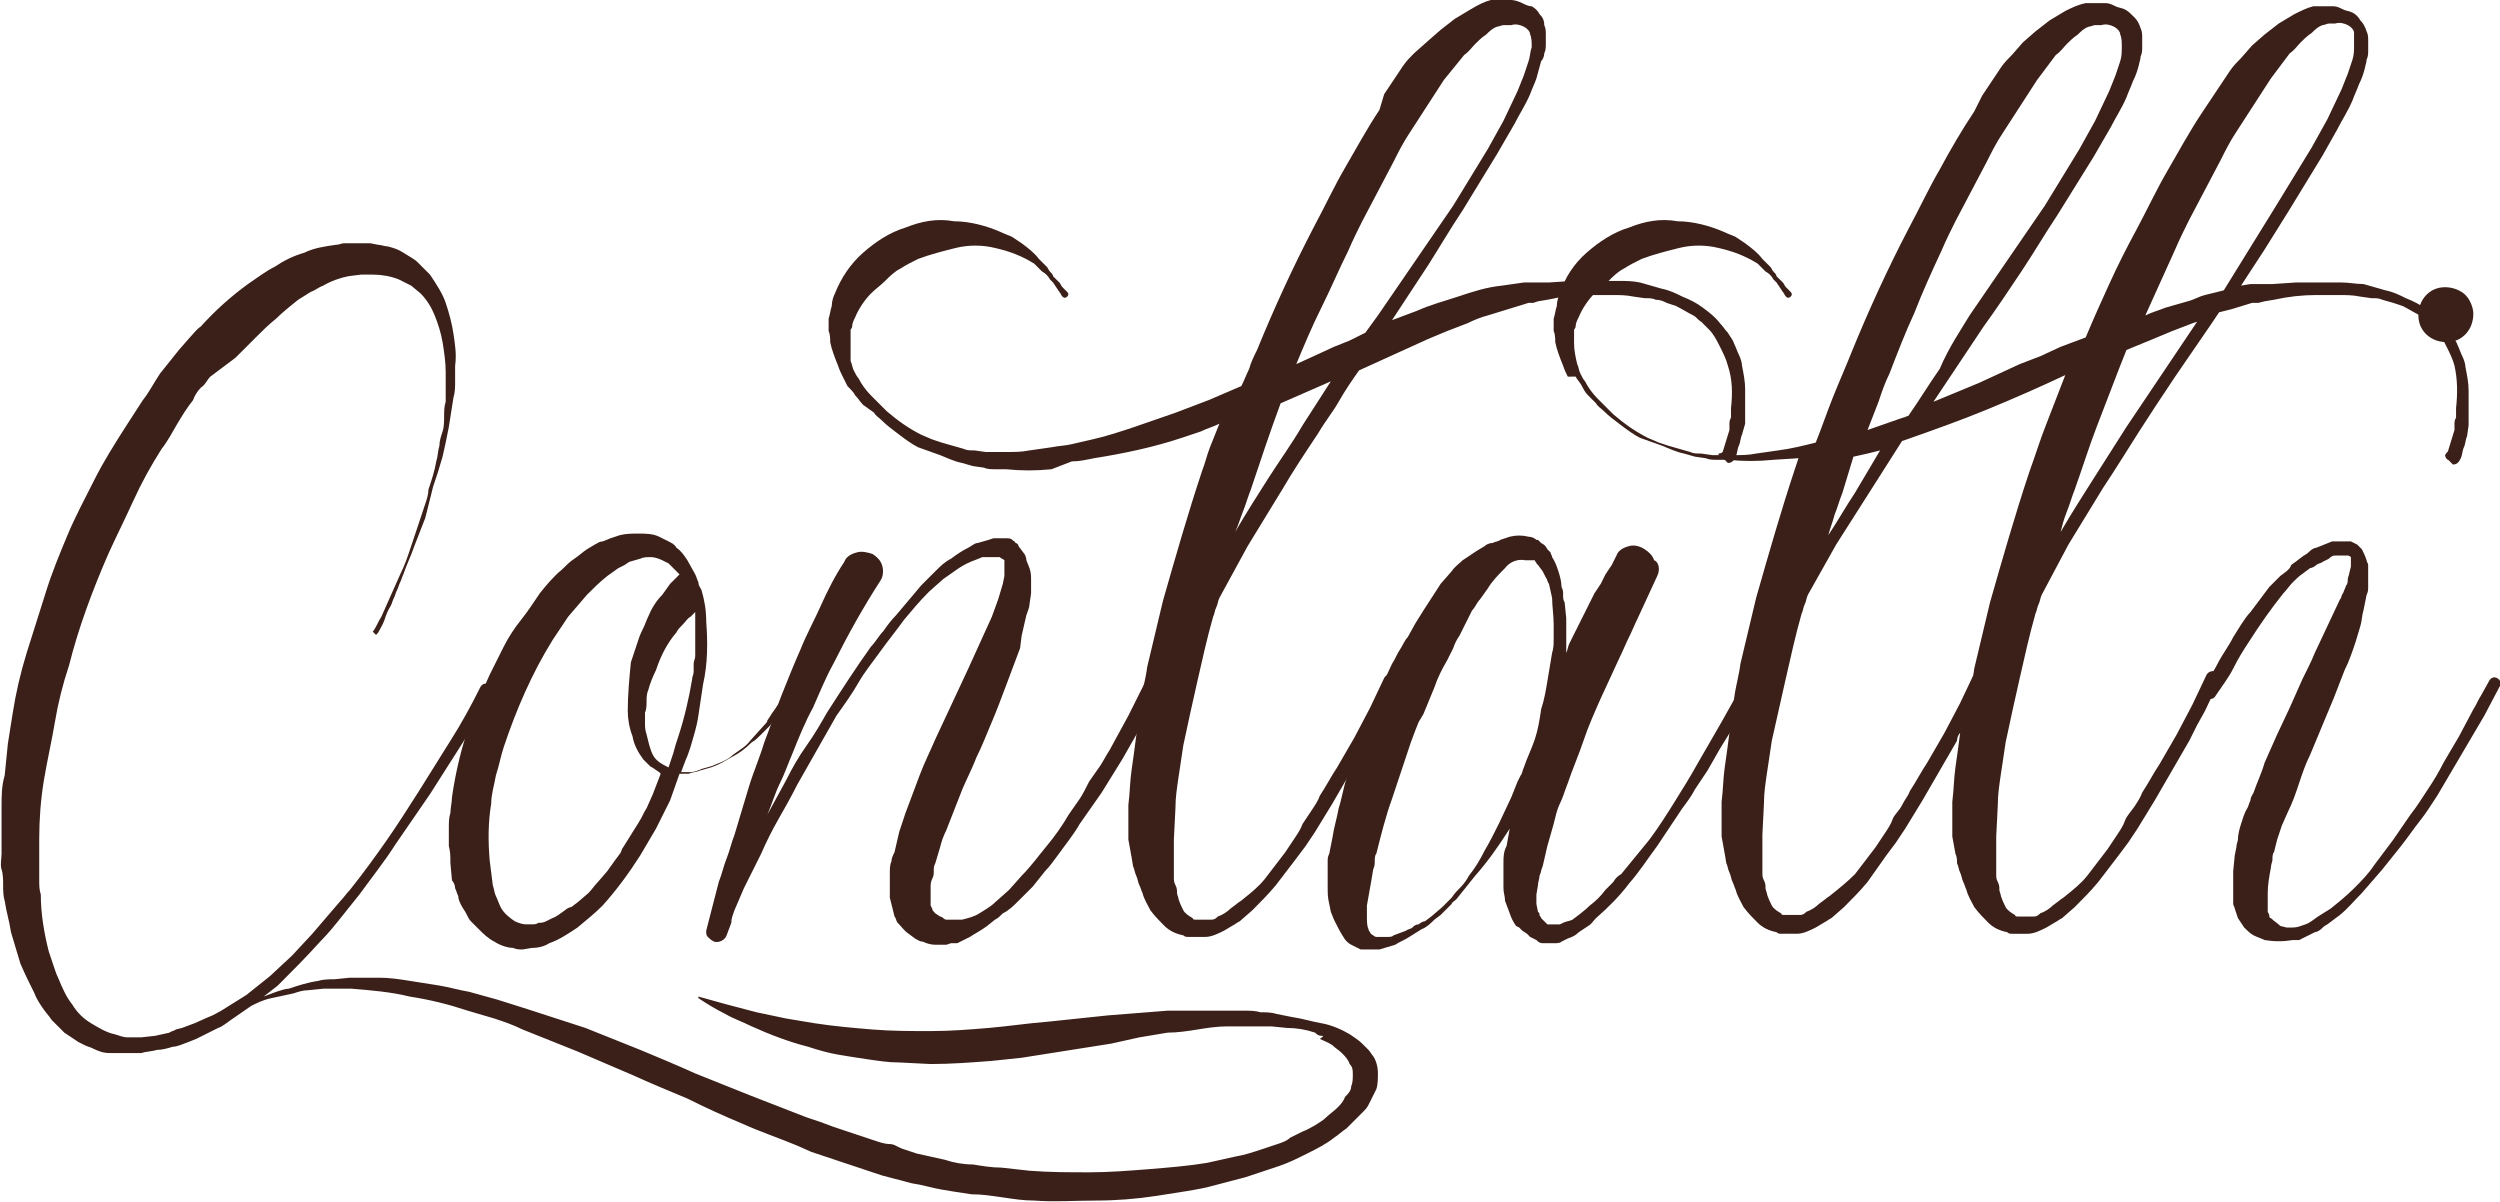
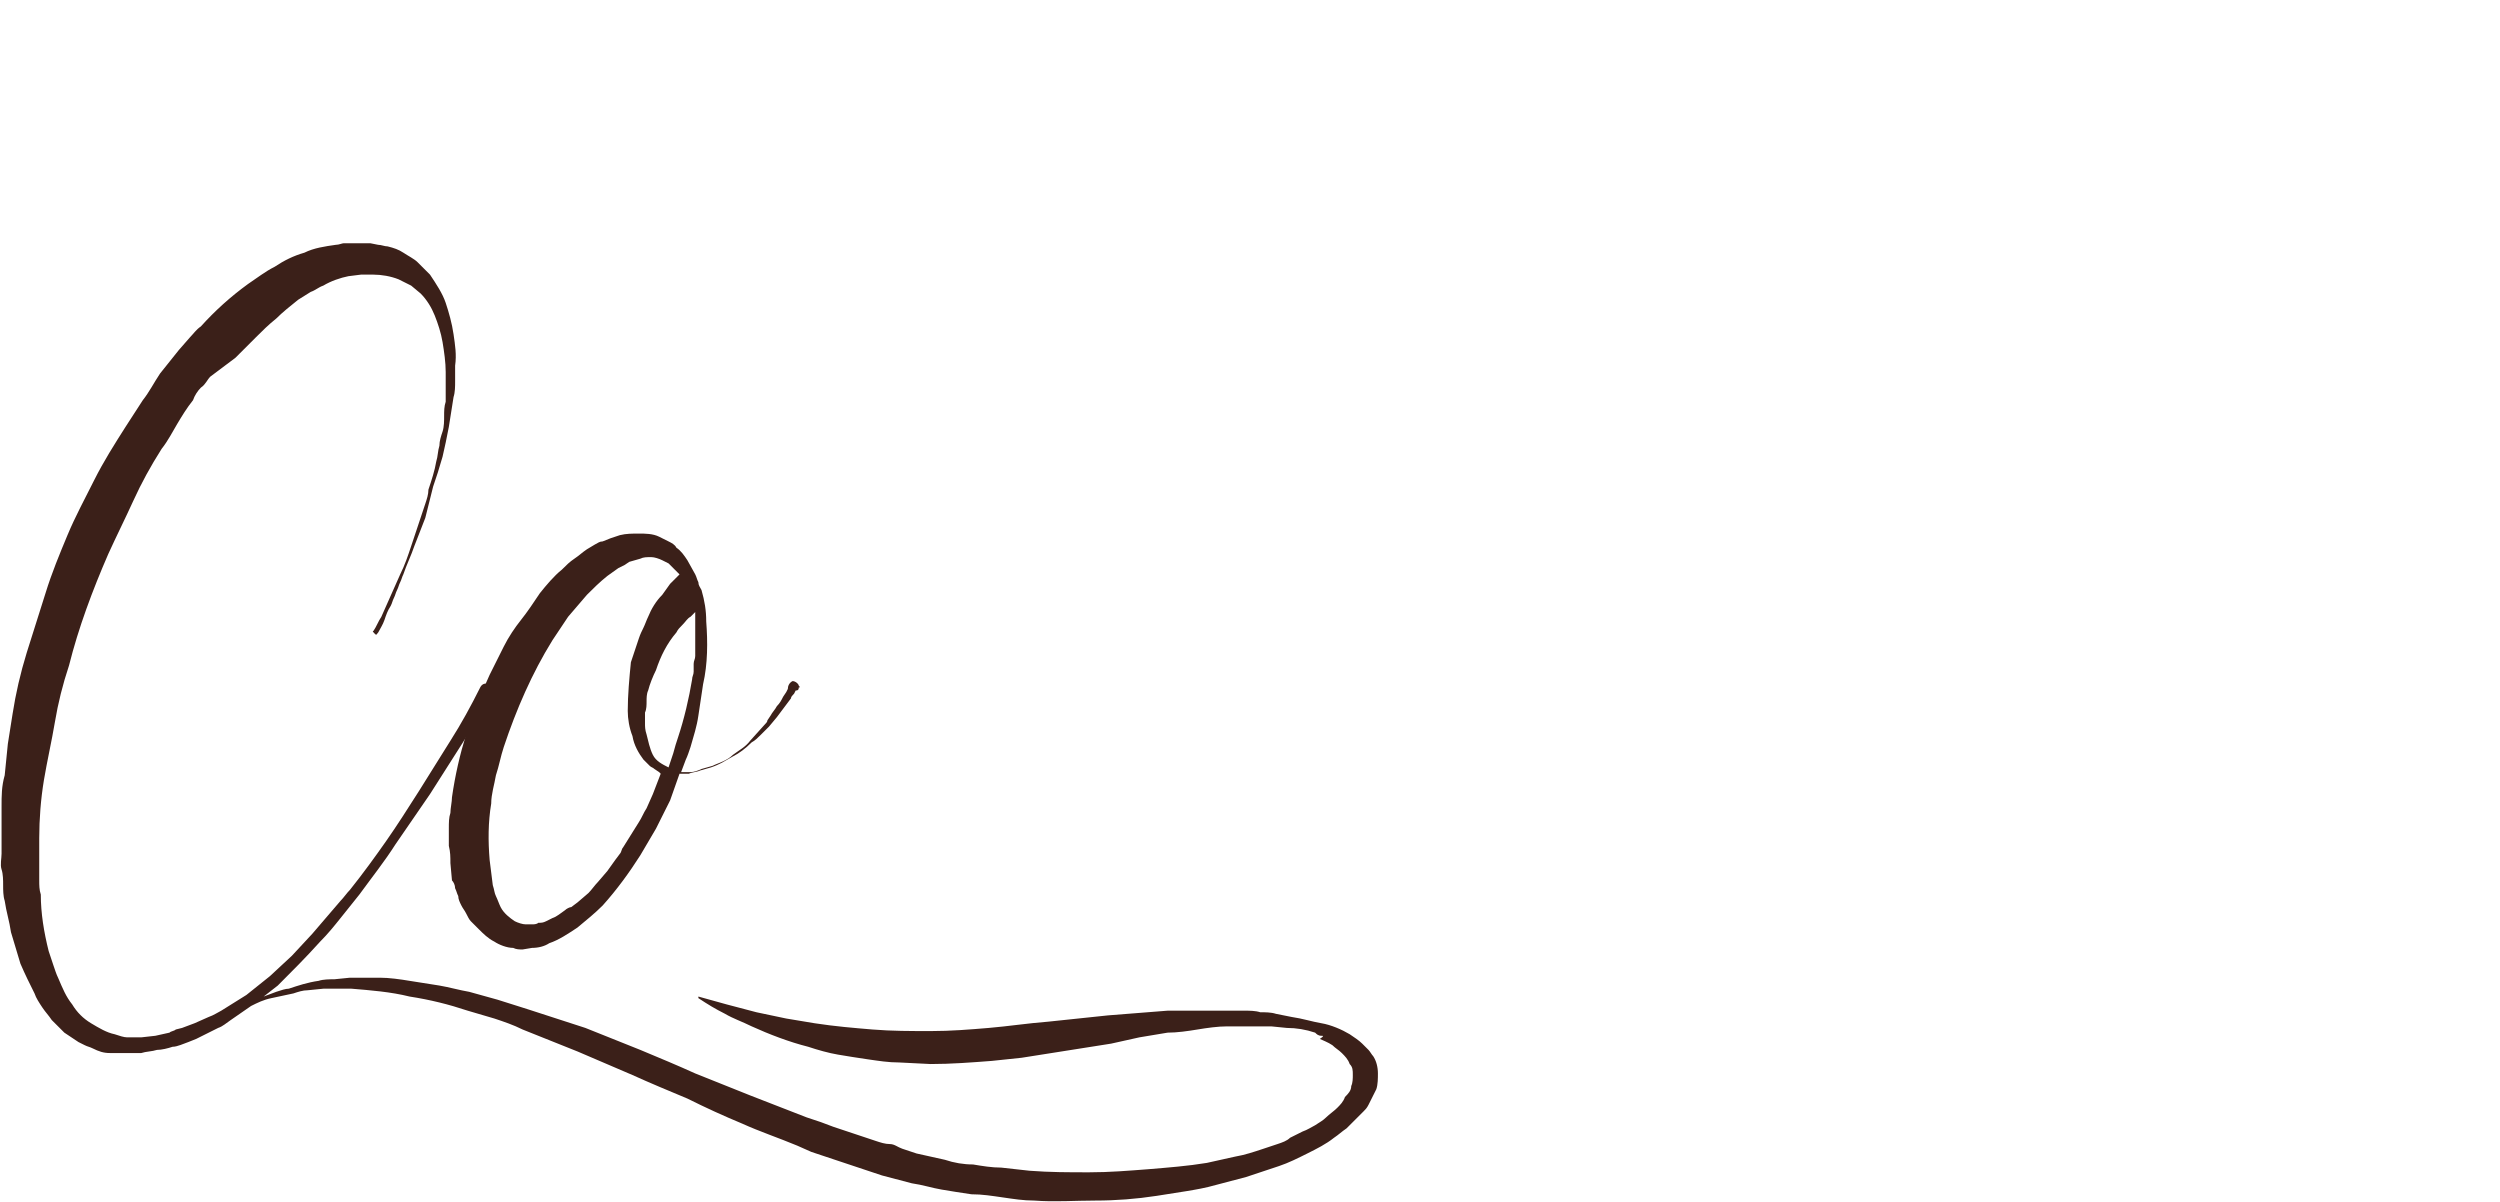
<svg xmlns="http://www.w3.org/2000/svg" version="1.1" id="Livello_1" x="0px" y="0px" viewBox="0 0 159.3 76.6" style="enable-background:new 0 0 159.3 76.6;" xml:space="preserve">
  <style type="text/css">
	.st0{fill:#3B2019;}
</style>
  <title>Risorsa 11</title>
  <g id="Livello_2">
    <g id="Livello_1-2">
      <path class="st0" d="M31.5,44c-0.7,1.1-1.3,2.2-2,3.3c-0.7,1.1-1.4,2.2-2.1,3.3l-2.2,3.2c-0.7,1.1-1.5,2.1-2.3,3.2l-1.2,1.5    c-0.4,0.5-0.8,1-1.3,1.5c-0.9,1-1.8,1.9-2.7,2.8l-0.9,0.7c0.3-0.1,0.5-0.2,0.8-0.3c0.3-0.1,0.6-0.2,0.8-0.2    c0.6-0.2,1.2-0.4,1.9-0.5c0.3-0.1,0.7-0.1,1-0.1l1-0.1c0.6,0,1.3,0,1.9,0c0.6,0,1.3,0.1,1.9,0.2s1.3,0.2,1.9,0.3    c0.6,0.1,1.3,0.3,1.9,0.4l1.8,0.5l1.9,0.6l3.7,1.2l3.5,1.4c1.2,0.5,2.4,1,3.5,1.5l3.5,1.4l3.6,1.4c0.3,0.1,0.6,0.2,0.9,0.3    l0.8,0.3l0.9,0.3c0.3,0.1,0.6,0.2,0.9,0.3l0.9,0.3c0.3,0.1,0.6,0.2,0.9,0.2s0.5,0.2,0.8,0.3l0.9,0.3l0.9,0.2l0.9,0.2    c0.6,0.2,1.2,0.3,1.8,0.3c0.6,0.1,1.2,0.2,1.8,0.2l1.8,0.2c1.3,0.1,2.5,0.1,3.8,0.1s2.5-0.1,3.8-0.2c1.2-0.1,2.5-0.2,3.7-0.4    l1.8-0.4c0.6-0.1,1.2-0.3,1.8-0.5c0.3-0.1,0.6-0.2,0.9-0.3c0.3-0.1,0.6-0.2,0.8-0.4l0.8-0.4c0.3-0.1,0.6-0.3,0.8-0.4    c0.3-0.2,0.5-0.3,0.7-0.5c0.2-0.2,0.5-0.4,0.7-0.6c0.2-0.2,0.4-0.4,0.5-0.7c0.2-0.2,0.4-0.4,0.4-0.7c0.1-0.2,0.1-0.5,0.1-0.7    c0-0.3,0-0.5-0.2-0.7c-0.1-0.3-0.3-0.5-0.5-0.7c-0.2-0.2-0.4-0.3-0.6-0.5c-0.3-0.2-0.6-0.3-0.8-0.4C84.4,66,84.3,66,84.2,66    c-0.2,0-0.3-0.1-0.4-0.2c-0.6-0.2-1.2-0.3-1.8-0.3L81,65.4h-0.9h-0.9c-0.3,0-0.7,0-1,0c-0.6,0-1.3,0.1-1.9,0.2s-1.3,0.2-1.9,0.2    c-0.6,0.1-1.2,0.2-1.8,0.3l-1.8,0.4l-3.8,0.6c-0.6,0.1-1.3,0.2-1.9,0.3l-1.9,0.2c-1.3,0.1-2.6,0.2-3.9,0.2l-2-0.1    c-0.7,0-1.3-0.1-2-0.2c-0.7-0.1-1.3-0.2-1.9-0.3c-0.6-0.1-1.3-0.3-1.9-0.5c-1.2-0.3-2.5-0.8-3.6-1.3c-0.6-0.3-1.2-0.5-1.7-0.8    c-0.6-0.3-1.1-0.6-1.7-1v-0.1l1.8,0.5l1.9,0.5l1.9,0.4l1.8,0.3c1.3,0.2,2.5,0.3,3.7,0.4c1.2,0.1,2.5,0.1,3.7,0.1    c1.3,0,2.5-0.1,3.7-0.2s2.5-0.3,3.8-0.4l3.8-0.4l3.8-0.3c1.3,0,2.6,0,3.9,0h1c0.3,0,0.7,0,1,0.1c0.3,0,0.7,0,1,0.1l1,0.2    c0.7,0.1,1.3,0.3,1.9,0.4c0.6,0.1,1.3,0.4,1.8,0.7c0.3,0.2,0.6,0.4,0.8,0.6l0.4,0.4c0.1,0.1,0.2,0.3,0.3,0.4    c0.2,0.3,0.3,0.7,0.3,1.1c0,0.3,0,0.7-0.1,1l-0.5,1c-0.1,0.2-0.2,0.3-0.3,0.4c-0.1,0.1-0.3,0.3-0.4,0.4c-0.2,0.2-0.5,0.5-0.7,0.7    c-0.3,0.2-0.5,0.4-0.8,0.6c-0.5,0.4-1.1,0.7-1.7,1c-0.6,0.3-1.2,0.6-1.8,0.8S80,74.8,79.4,75l-1.9,0.5c-0.7,0.2-1.3,0.3-1.9,0.4    s-1.3,0.2-1.9,0.3c-1.3,0.2-2.6,0.3-3.9,0.3s-2.6,0.1-3.9,0c-0.7,0-1.3-0.1-2-0.2c-0.7-0.1-1.3-0.2-2-0.2    c-0.7-0.1-1.3-0.2-1.9-0.3s-1.2-0.3-1.9-0.4l-1.9-0.5c-0.3-0.1-0.6-0.2-0.9-0.3l-0.9-0.3l-0.9-0.3c-0.3-0.1-0.6-0.2-0.9-0.3    c-0.3-0.1-0.6-0.2-0.9-0.3L50.8,73c-1.2-0.5-2.4-0.9-3.5-1.4c-1.2-0.5-2.3-1-3.5-1.6c-1.2-0.5-2.4-1-3.5-1.5L36.8,67l-3.5-1.4    c-0.6-0.3-1.2-0.5-1.8-0.7l-1.7-0.5c-1.2-0.4-2.4-0.7-3.7-0.9c-1.2-0.3-2.5-0.4-3.7-0.5h-0.9c-0.3,0-0.6,0-0.9,0l-1,0.1    c-0.3,0-0.6,0.1-0.9,0.2c-0.5,0.1-0.9,0.2-1.4,0.3c-0.5,0.1-0.9,0.3-1.3,0.5L14.7,65c-0.3,0.2-0.5,0.4-0.8,0.5L12.9,66l-0.4,0.2    L12,66.4c-0.3,0.1-0.7,0.3-1,0.3c-0.3,0.1-0.7,0.2-1,0.2c-0.3,0.1-0.7,0.1-1,0.2c-0.2,0-0.3,0-0.5,0H8H7.5l-0.5,0    c-0.4,0-0.7-0.1-1.1-0.3c-0.2-0.1-0.3-0.1-0.5-0.2L5,66.4c-0.3-0.2-0.6-0.4-0.9-0.6L3.3,65c-0.2-0.3-0.4-0.5-0.6-0.8    c-0.2-0.3-0.4-0.6-0.5-0.9c-0.3-0.6-0.6-1.2-0.9-1.9c-0.2-0.7-0.4-1.3-0.6-2c-0.1-0.7-0.3-1.3-0.4-2c-0.1-0.3-0.1-0.7-0.1-1    c0-0.3,0-0.7-0.1-1s0-0.7,0-1v-1c0-0.7,0-1.3,0-2c0-0.7,0-1.3,0.2-2l0.2-2l0.3-1.9c0.2-1.3,0.5-2.6,0.9-3.9    c0.4-1.3,0.8-2.5,1.2-3.8s0.9-2.5,1.4-3.7c0.5-1.2,1.1-2.3,1.7-3.5s1.3-2.3,2-3.4l1.1-1.7c0.4-0.5,0.7-1.1,1.1-1.7l1.2-1.5    l0.7-0.8c0.2-0.2,0.4-0.5,0.7-0.7c0.9-1,1.9-1.9,3-2.7c0.6-0.4,1.1-0.8,1.7-1.1c0.6-0.4,1.2-0.7,1.9-0.9c0.6-0.3,1.3-0.4,2-0.5    c0.2,0,0.4-0.1,0.5-0.1h0.5H23h0.3h0.3l0.5,0.1c0.2,0,0.4,0.1,0.6,0.1c0.4,0.1,0.7,0.2,1,0.4c0.3,0.2,0.7,0.4,0.9,0.6l0.4,0.4    c0.1,0.1,0.3,0.3,0.4,0.4c0.4,0.6,0.8,1.2,1,1.8c0.2,0.6,0.4,1.3,0.5,2c0.1,0.7,0.2,1.3,0.1,2c0,0.3,0,0.7,0,1c0,0.3,0,0.7-0.1,1    l-0.3,1.9l-0.2,1l-0.2,0.9c-0.1,0.3-0.2,0.7-0.3,1c-0.1,0.3-0.2,0.6-0.3,0.9L27.1,33l-0.7,1.8c-0.2,0.6-0.5,1.2-0.7,1.8    c-0.1,0.2-0.1,0.3-0.2,0.5s-0.1,0.3-0.2,0.5s-0.1,0.3-0.2,0.5s-0.1,0.3-0.2,0.5c-0.2,0.3-0.3,0.6-0.4,0.9    c-0.1,0.3-0.3,0.6-0.4,0.8c-0.1,0.1-0.1,0.2-0.2,0.1s-0.2-0.2-0.1-0.2c0.2-0.3,0.3-0.6,0.5-0.9l0.4-0.9l0.4-0.9l0.4-0.9    c0.3-0.6,0.5-1.2,0.7-1.8s0.4-1.2,0.6-1.8c0.1-0.3,0.2-0.6,0.3-0.9c0.1-0.3,0.2-0.6,0.2-0.9c0.2-0.6,0.4-1.2,0.5-1.8    c0.1-0.3,0.1-0.7,0.2-1c0-0.3,0.1-0.6,0.2-0.9c0.1-0.3,0.1-0.7,0.1-1c0-0.3,0-0.6,0.1-0.9c0-0.6,0-1.3,0-1.9    c0-0.6-0.1-1.3-0.2-1.9c-0.1-0.6-0.3-1.2-0.5-1.7c-0.2-0.5-0.5-1-0.9-1.4l-0.6-0.5l-0.4-0.2l-0.4-0.2c-0.5-0.2-1.1-0.3-1.6-0.3    h-0.4c-0.1,0-0.2,0-0.2,0h-0.2l-0.8,0.1c-0.5,0.1-1.1,0.3-1.6,0.6c-0.3,0.1-0.5,0.3-0.8,0.4l-0.8,0.5c-0.5,0.4-1,0.8-1.4,1.2    c-0.5,0.4-0.9,0.8-1.3,1.2c-0.4,0.4-0.9,0.9-1.3,1.3L13.4,24c-0.2,0.2-0.3,0.5-0.6,0.7c-0.2,0.2-0.4,0.5-0.5,0.8    c-0.4,0.5-0.7,1-1,1.5s-0.6,1.1-1,1.6c-0.7,1.1-1.3,2.2-1.8,3.3c-0.5,1.1-1.1,2.3-1.6,3.4c-1,2.3-1.9,4.7-2.5,7.1    C4,43.6,3.7,44.8,3.5,46S3,48.5,2.8,49.7c-0.2,1.2-0.3,2.5-0.3,3.7c0,0.3,0,0.6,0,0.9v0.9c0,0.3,0,0.6,0,0.9c0,0.3,0,0.6,0.1,0.9    c0,1.2,0.2,2.4,0.5,3.6c0.1,0.3,0.2,0.6,0.3,0.9c0.1,0.3,0.2,0.6,0.3,0.8C4,63,4.2,63.5,4.6,64c0.3,0.5,0.7,0.9,1.2,1.2    c0.5,0.3,1,0.6,1.5,0.7c0.3,0.1,0.6,0.2,0.8,0.2c0.1,0,0.3,0,0.4,0H9L9.9,66l0.9-0.2c0.1-0.1,0.3-0.1,0.4-0.2l0.4-0.1l0.8-0.3    l0.9-0.4c0.3-0.1,0.6-0.3,0.8-0.4l1.6-1l1.5-1.2l1.4-1.3l1.3-1.4l1.2-1.4l0.6-0.7c0.2-0.2,0.4-0.5,0.6-0.7c0.8-1,1.6-2.1,2.3-3.1    s1.4-2.1,2.1-3.2c0.7-1.1,1.3-2.1,2-3.2c0.7-1.1,1.3-2.2,1.9-3.4c0.1-0.2,0.3-0.3,0.5-0.2C31.5,43.5,31.6,43.7,31.5,44z" />
      <path class="st0" d="M50.9,43.7c0,0.2,0,0.3-0.2,0.3l0,0l-0.1,0.2c-0.1,0.1-0.2,0.2-0.2,0.3l-0.9,1.2l-0.5,0.6l-0.5,0.5    c-0.2,0.2-0.4,0.4-0.6,0.5c-0.4,0.4-0.8,0.7-1.2,0.9l-0.7,0.4c-0.2,0.1-0.4,0.2-0.7,0.3l-0.7,0.2c-0.2,0.1-0.5,0.1-0.7,0.2    c-0.1,0-0.2,0-0.3,0h-0.3L42.7,51l-0.9,1.8l-1,1.7c-0.7,1.1-1.5,2.2-2.4,3.2c-0.5,0.5-1,0.9-1.6,1.4c-0.6,0.4-1.2,0.8-1.8,1    c-0.3,0.2-0.7,0.3-1.1,0.3l-0.6,0.1c-0.2,0-0.4,0-0.6-0.1c-0.4,0-0.9-0.2-1.2-0.4c-0.4-0.2-0.7-0.5-1-0.8L30,58.7    c-0.1-0.1-0.2-0.3-0.3-0.5c-0.1-0.2-0.2-0.3-0.3-0.5c-0.1-0.2-0.2-0.4-0.2-0.6c-0.1-0.2-0.1-0.3-0.2-0.5c0-0.2-0.1-0.4-0.2-0.5    L28.7,55c0-0.4,0-0.7-0.1-1.1c0-0.4,0-0.7,0-1.1c0-0.4,0-0.7,0.1-1c0-0.3,0.1-0.7,0.1-1c0.2-1.4,0.5-2.7,0.9-4l0.3-1    c0.1-0.3,0.2-0.6,0.4-1l0.4-0.9l0.4-0.9c0.3-0.6,0.6-1.2,0.9-1.8c0.3-0.6,0.7-1.2,1.1-1.7s0.8-1.1,1.2-1.7    c0.4-0.5,0.9-1.1,1.4-1.5c0.3-0.3,0.5-0.5,0.8-0.7c0.3-0.2,0.5-0.4,0.8-0.6l0.5-0.3c0.2-0.1,0.3-0.2,0.5-0.2l0.5-0.2l0.6-0.2    c0.4-0.1,0.8-0.1,1.2-0.1c0.4,0,0.9,0,1.3,0.2c0.2,0.1,0.4,0.2,0.6,0.3c0.2,0.1,0.4,0.2,0.5,0.4c0.3,0.2,0.5,0.5,0.7,0.8l0.5,0.9    c0.1,0.2,0.1,0.3,0.2,0.5c0,0.2,0.1,0.3,0.2,0.5c0.2,0.7,0.3,1.3,0.3,2c0.1,1.3,0.1,2.7-0.2,4c-0.1,0.7-0.2,1.3-0.3,2    c-0.1,0.7-0.3,1.3-0.5,2c-0.1,0.3-0.2,0.6-0.3,0.8c-0.1,0.3-0.2,0.5-0.3,0.8H44c0.2,0,0.5-0.1,0.7-0.2l0.7-0.2    c0.2-0.1,0.5-0.2,0.7-0.3c0.2-0.1,0.4-0.2,0.6-0.4c0.4-0.3,0.8-0.5,1.1-0.9l0.9-1c0.1-0.1,0.2-0.2,0.2-0.3l0.2-0.3    c0.1-0.2,0.3-0.4,0.4-0.6c0.2-0.2,0.3-0.4,0.4-0.6l0.2-0.3l0.1-0.2c0-0.2,0.1-0.4,0.3-0.5C50.7,43.4,50.9,43.6,50.9,43.7    c0.1,0.1,0.1,0.1,0,0.1L50.9,43.7z M42.9,36.2l-0.3-0.3l-0.2-0.1l-0.2-0.1c-0.2-0.1-0.5-0.2-0.7-0.2c-0.3,0-0.5,0-0.7,0.1    l-0.7,0.2l-0.3,0.2l-0.4,0.2l-0.7,0.5c-0.5,0.4-0.9,0.8-1.3,1.2l-1.2,1.4l-1,1.5c-1.3,2.1-2.3,4.4-3.1,6.8    c-0.2,0.6-0.3,1.2-0.5,1.8c-0.1,0.6-0.3,1.2-0.3,1.8c-0.2,1.2-0.2,2.4-0.1,3.6l0.1,0.8l0.1,0.8c0.1,0.3,0.1,0.5,0.2,0.7    c0.1,0.2,0.2,0.5,0.3,0.7c0.2,0.4,0.6,0.7,0.9,0.9c0.2,0.1,0.5,0.2,0.7,0.2h0.4c0.1,0,0.3,0,0.4-0.1c0.2,0,0.3,0,0.5-0.1l0.4-0.2    c0.3-0.1,0.5-0.3,0.8-0.5c0.1-0.1,0.3-0.2,0.4-0.2l0.4-0.3l0.7-0.6c0.2-0.2,0.4-0.5,0.6-0.7l0.6-0.7l0.5-0.7l0.3-0.4    c0.1-0.1,0.1-0.3,0.2-0.4l0.5-0.8l0.5-0.8c0.2-0.3,0.3-0.6,0.5-0.9l0.4-0.9l0.5-1.3L42,49.2L41.7,49c-0.1-0.1-0.2-0.1-0.3-0.2    L41,48.4c-0.3-0.4-0.6-0.9-0.7-1.5c-0.2-0.5-0.3-1.1-0.3-1.6c0-1,0.1-2.1,0.2-3.1l0.5-1.5c0.1-0.3,0.2-0.5,0.3-0.7    c0.1-0.2,0.2-0.5,0.3-0.7c0.2-0.5,0.5-1,0.9-1.4l0.5-0.7l0.3-0.3l0.3-0.3L42.9,36.2z M43.2,47c0.4-1.2,0.7-2.5,0.9-3.7    c0-0.2,0.1-0.3,0.1-0.5c0-0.2,0-0.3,0-0.5c0-0.2,0.1-0.3,0.1-0.5c0-0.2,0-0.3,0-0.5v-1c0-0.3,0-0.6,0-1c0-0.1,0-0.2,0-0.3L44,39.3    c-0.2,0.1-0.3,0.3-0.5,0.5c-0.2,0.2-0.3,0.3-0.4,0.5c-0.6,0.7-1,1.5-1.3,2.4c-0.2,0.4-0.4,0.9-0.5,1.3c-0.1,0.2-0.1,0.5-0.1,0.7    c0,0.2,0,0.5-0.1,0.7c0,0.2,0,0.4,0,0.7c0,0.2,0,0.4,0.1,0.7c0.1,0.4,0.2,0.9,0.4,1.3c0.2,0.4,0.6,0.6,1,0.8l0,0    c0.1-0.3,0.2-0.6,0.3-0.9C43,47.6,43.1,47.3,43.2,47z" />
-       <path class="st0" d="M45,59.3l0.8-3.1c0.2-0.5,0.3-1,0.5-1.5s0.3-1,0.5-1.5c0.3-1,0.6-2,0.9-3c0.3-1,0.7-1.9,1-2.9    c0.4-1,0.7-2,1.1-3s0.8-2,1.2-2.9c0.4-1,0.9-1.9,1.3-2.8c0.4-0.9,0.9-1.9,1.5-2.8c0.1-0.3,0.4-0.5,0.8-0.6c0.3-0.1,0.7,0,1,0.1    c0.3,0.2,0.5,0.4,0.6,0.7c0.1,0.3,0.1,0.7-0.1,1l0,0c-1.1,1.7-2.1,3.5-3,5.3c-0.5,0.9-0.9,1.9-1.3,2.8C51.3,46,50.9,47,50.5,48    c-0.3,0.7-0.5,1.3-0.8,1.9c-0.3,0.6-0.5,1.3-0.8,2l1.2-2.2c0.4-0.8,0.8-1.5,1.3-2.2s0.9-1.4,1.3-2.1c0.9-1.4,1.8-2.8,2.8-4.2    c0.3-0.3,0.5-0.7,0.8-1c0.2-0.3,0.5-0.7,0.8-1l1.6-1.9c0.3-0.3,0.6-0.6,0.9-0.9c0.3-0.3,0.6-0.6,1-0.8c0.4-0.3,0.7-0.5,1.1-0.7    c0.2-0.1,0.4-0.3,0.6-0.3l0.7-0.2l0.3-0.1h0.3l0,0l0,0c0.1,0,0.3,0,0.5,0c0.2,0,0.3,0,0.4,0.1c0.1,0.1,0.2,0.1,0.2,0.2    c0.1,0,0.2,0.1,0.2,0.2l0.3,0.4c0.1,0.1,0.2,0.3,0.2,0.5l0.2,0.5c0.1,0.3,0.1,0.5,0.1,0.8v0.8l-0.1,0.7c0,0.2-0.1,0.4-0.2,0.7    c-0.1,0.4-0.2,0.9-0.3,1.3L65,41.3c-0.3,0.8-0.6,1.6-0.9,2.4c-0.3,0.8-0.6,1.6-0.9,2.3s-0.6,1.5-1,2.3c-0.3,0.8-0.7,1.5-1,2.3    c-0.3,0.8-0.6,1.5-0.9,2.3c-0.2,0.4-0.3,0.7-0.4,1.1L59.6,55c-0.1,0.2-0.1,0.3-0.1,0.5c0,0.2,0,0.3-0.1,0.5    c-0.1,0.2-0.1,0.4-0.1,0.5v0.5c0,0.1,0,0.3,0,0.4c0,0.1,0,0.2,0,0.3l0.1,0.2c0,0.1,0.1,0.2,0.2,0.3l0.3,0.2c0.1,0,0.2,0.1,0.2,0.1    c0.1,0.1,0.2,0.1,0.2,0.1c0,0,0.1,0,0.1,0c0,0,0.1,0,0.2,0h0.2c0.2,0,0.3,0,0.5,0c0.4-0.1,0.8-0.2,1.1-0.4c0.3-0.2,0.7-0.4,1-0.7    l0.9-0.8l0.8-0.9c0.6-0.6,1.1-1.3,1.6-1.9s1-1.3,1.4-2l0.7-1c0.2-0.3,0.4-0.7,0.6-1.1l0.7-1c0.2-0.3,0.4-0.7,0.6-1l1.2-2.2    l1.1-2.2l0,0c0.1-0.2,0.3-0.3,0.5-0.2c0.2,0.1,0.3,0.3,0.2,0.5l-0.6,1.1L73,45.7c-0.1,0.2-0.2,0.4-0.3,0.6l-1.2,2.1l-1.3,2.1    l-0.7,1c-0.2,0.3-0.5,0.7-0.7,1c-0.4,0.7-0.9,1.3-1.4,2c-0.3,0.4-0.5,0.7-0.8,1l-0.8,1l-0.9,0.9c-0.3,0.3-0.6,0.6-1,0.8    c-0.2,0.2-0.3,0.3-0.5,0.4l-0.5,0.4c-0.4,0.3-0.8,0.5-1.1,0.7L61,60.1c-0.1,0-0.1,0-0.2,0h-0.2l-0.3,0.1H60h-0.2    c-0.1,0-0.1,0-0.2,0c-0.3,0-0.6-0.1-0.8-0.2c-0.2,0-0.3-0.1-0.5-0.2l-0.4-0.3c-0.3-0.2-0.5-0.5-0.7-0.7c-0.1-0.1-0.1-0.3-0.2-0.4    L56.9,58l-0.2-0.8v-0.8c0-0.3,0-0.5,0-0.8c0-0.2,0-0.5,0.1-0.7c0-0.2,0.1-0.4,0.2-0.6l0.3-1.3l0.4-1.2c0.3-0.8,0.6-1.6,0.9-2.4    c0.3-0.8,0.7-1.6,1-2.3l2.1-4.5l1-2.2l0.5-1.1l0.4-1.1l0.3-1l0.1-0.5c0-0.1,0-0.3,0-0.5v-0.3c0,0,0-0.1,0-0.2    c-0.1-0.1-0.2-0.1-0.3-0.2h-0.1h-0.4h-0.3h-0.3l-0.5,0.2c-0.3,0.1-0.7,0.3-1,0.5l-1,0.7l-0.9,0.8c-0.6,0.6-1.1,1.2-1.6,1.8    c-0.5,0.7-1,1.3-1.5,2s-1,1.3-1.4,2c-0.4,0.7-0.9,1.4-1.4,2.1L50.8,50c-0.4,0.8-0.8,1.5-1.2,2.2c-0.4,0.7-0.8,1.5-1.1,2.2    l-1.1,2.2L46.8,58c-0.1,0.3-0.2,0.5-0.2,0.8l-0.3,0.8l0,0c-0.1,0.3-0.5,0.5-0.8,0.4c-0.2-0.1-0.3-0.2-0.4-0.3    C45,59.6,45,59.5,45,59.3z" />
-       <path class="st0" d="M109.8,28.7l0.4-1.3c0-0.1,0-0.2,0-0.4c0-0.1,0-0.2,0.1-0.4c0-0.1,0-0.2,0-0.3c0-0.1,0-0.2,0-0.3    c0.1-0.9,0.1-1.8-0.2-2.7c-0.1-0.4-0.3-0.8-0.5-1.2c-0.2-0.4-0.4-0.8-0.7-1.1l-0.5-0.5c-0.2-0.1-0.3-0.3-0.5-0.4    c-0.4-0.2-0.7-0.4-1.1-0.6l-0.6-0.2c-0.2-0.1-0.4-0.2-0.7-0.2c-0.2-0.1-0.4-0.1-0.7-0.1l-0.7-0.1c-0.5-0.1-0.9-0.1-1.4-0.1    c-0.5,0-0.9,0-1.4,0c-0.9,0-1.8,0.1-2.7,0.3l-0.6,0.1l-0.3,0.1h-0.3l-1.3,0.4l-1.3,0.4c-0.4,0.1-0.9,0.3-1.3,0.5l-1.3,0.5L91,21.6    l-2.2,1l-2.2,1c-0.5,0.7-0.9,1.3-1.3,2c-0.4,0.7-0.9,1.3-1.3,2c-0.8,1.2-1.6,2.4-2.3,3.6l-2.2,3.6l-1.8,3.3    c-0.1,0.2-0.1,0.4-0.2,0.6s-0.1,0.4-0.2,0.6c-0.4,1.4-0.7,2.8-1,4.1c-0.3,1.3-0.6,2.7-0.9,4.1c-0.1,0.7-0.2,1.3-0.3,2    c-0.1,0.7-0.2,1.3-0.2,2l-0.1,2v1c0,0.3,0,0.6,0,0.9c0,0.2,0,0.3,0,0.5c0,0.2,0,0.3,0.1,0.5s0.1,0.3,0.1,0.5    c0,0.1,0.1,0.3,0.1,0.4c0.1,0.3,0.2,0.5,0.3,0.7c0.1,0.2,0.4,0.4,0.6,0.5c0,0.1,0.1,0.1,0.2,0.1c0.1,0,0.1,0,0.2,0h0.1h0.1h0.2    c0.1,0,0.3,0,0.4,0c0.2,0,0.3-0.1,0.4-0.2c0.3-0.1,0.6-0.3,0.8-0.5l0.4-0.3c0.1-0.1,0.3-0.2,0.4-0.3c0.5-0.4,1-0.8,1.4-1.3    l1.3-1.7l0.6-0.9c0.2-0.3,0.4-0.6,0.5-0.9c0.2-0.3,0.4-0.6,0.6-0.9c0.2-0.3,0.4-0.6,0.5-0.9c0.4-0.6,0.7-1.2,1.1-1.8l1.1-1.9    l1-1.9l0.9-1.9c0.1-0.2,0.4-0.3,0.6-0.2s0.3,0.4,0.2,0.6l0,0l-0.9,1.9l-0.5,0.9l-0.5,1l-1.1,1.9l-1.1,1.9l-1.1,1.8    c-0.2,0.3-0.4,0.6-0.6,0.9l-0.6,0.8l-1.3,1.7c-0.5,0.6-1,1.1-1.5,1.6l-0.8,0.7c-0.2,0.1-0.3,0.2-0.5,0.3l-0.5,0.3    c-0.4,0.2-0.8,0.4-1.2,0.4h-0.1H76c-0.1,0-0.2,0-0.3,0c-0.1,0-0.2,0-0.3-0.1c-0.5-0.1-0.9-0.3-1.2-0.6c-0.3-0.3-0.6-0.6-0.9-1    c-0.2-0.4-0.4-0.7-0.5-1.1c-0.1-0.2-0.1-0.3-0.2-0.5c-0.1-0.2-0.1-0.4-0.2-0.6c-0.1-0.2-0.1-0.4-0.2-0.6l-0.1-0.6l-0.2-1.1    c0-0.4,0-0.7,0-1.1c0-0.4,0-0.8,0-1.1c0.1-0.8,0.1-1.5,0.2-2.2s0.2-1.4,0.3-2.2c0.1-0.7,0.2-1.4,0.3-2.2s0.3-1.4,0.4-2.2l0.5-2.1    l0.5-2.1c0.8-2.8,1.6-5.6,2.5-8.3c0.2-0.5,0.3-1,0.5-1.5c0.2-0.5,0.4-1,0.6-1.5c-0.4,0.2-0.8,0.3-1.2,0.5l-1.2,0.4    c-1.8,0.6-3.7,1-5.6,1.3c-0.5,0.1-0.9,0.2-1.4,0.2L67,29.9c-1,0.1-1.9,0.1-2.9,0c-0.2,0-0.5,0-0.7,0c-0.2,0-0.5,0-0.7-0.1    l-0.7-0.1l-0.7-0.2c-0.5-0.1-0.9-0.3-1.4-0.5l-1.4-0.5c-0.4-0.2-0.8-0.5-1.2-0.8c-0.4-0.3-0.8-0.6-1.1-0.9    c-0.2-0.2-0.4-0.3-0.5-0.5L55,25.8c-0.2-0.2-0.3-0.4-0.5-0.6c-0.1-0.2-0.3-0.4-0.5-0.6L53.7,24c-0.1-0.2-0.2-0.4-0.3-0.7    c-0.2-0.5-0.4-1-0.5-1.5c0-0.2,0-0.5-0.1-0.7c0-0.1,0-0.3,0-0.4c0-0.1,0-0.2,0-0.4c0.1-0.3,0.1-0.5,0.2-0.8c0-0.3,0.1-0.6,0.2-0.8    c0.4-1,1-1.9,1.8-2.6c0.8-0.7,1.7-1.3,2.7-1.6c1-0.4,2-0.6,3.1-0.4c1,0,2.1,0.3,3,0.7c0.2,0.1,0.5,0.2,0.7,0.3l0.6,0.4    c0.4,0.3,0.8,0.6,1.1,1l0.5,0.5c0.1,0.1,0.1,0.2,0.2,0.3c0.1,0.1,0.2,0.2,0.2,0.3l0.2,0.2l0.2,0.2c0.1,0.1,0.1,0.2,0.2,0.3    l0.3,0.3c0.1,0.1,0.1,0.2,0,0.3c0,0,0,0,0,0c-0.1,0.1-0.2,0.1-0.3,0l0,0c-0.1-0.1-0.1-0.2-0.2-0.3l-0.2-0.3l-0.2-0.3l-0.2-0.2    c-0.1-0.2-0.3-0.4-0.5-0.5l-0.5-0.5c-0.8-0.5-1.6-0.8-2.5-1c-0.8-0.2-1.7-0.2-2.5,0c-0.8,0.2-1.6,0.4-2.4,0.7    c-0.4,0.2-0.8,0.4-1.1,0.6c-0.4,0.2-0.7,0.5-1,0.8c-0.3,0.3-0.6,0.5-0.9,0.8c-0.4,0.4-0.8,1-1,1.5c-0.1,0.2-0.2,0.4-0.2,0.6    c0,0.1-0.1,0.2-0.1,0.2c0,0.1,0,0.2,0,0.3c0,0.1,0,0.2,0,0.3v0.3c0,0.4,0,0.7,0,1.1c0.1,0.2,0.1,0.4,0.2,0.6    c0.1,0.2,0.2,0.4,0.3,0.5c0.2,0.4,0.5,0.8,0.8,1.1l0.5,0.5l0.5,0.5c0.7,0.6,1.4,1.1,2.2,1.5l0.7,0.3l0.6,0.2l0.7,0.2l0.7,0.2    c0.2,0.1,0.4,0.1,0.7,0.1l0.7,0.1c0.2,0,0.4,0,0.7,0h0.7c0.5,0,0.9,0,1.4-0.1l1.4-0.2c0.5-0.1,0.9-0.1,1.3-0.2    c0.4-0.1,0.9-0.2,1.3-0.3c0.9-0.2,1.8-0.5,2.7-0.8s1.7-0.6,2.6-0.9l2.1-0.8l2.1-0.9c0.2-0.4,0.3-0.7,0.5-1.1    c0.1-0.4,0.3-0.8,0.5-1.2c1.1-2.7,2.3-5.3,3.6-7.8c0.7-1.3,1.3-2.6,2-3.8s1.4-2.5,2.2-3.7L88.2,6c0.2-0.3,0.4-0.6,0.6-0.9    c0.2-0.3,0.4-0.6,0.6-0.9c0.2-0.3,0.5-0.6,0.7-0.8L91,2.6l0.8-0.7l0.9-0.7l1-0.6C94.2,0.3,94.6,0.1,95,0h0.3h0.3H96    c0.1,0,0.2,0,0.3,0c0.2,0,0.5,0.1,0.7,0.2c0.2,0.1,0.4,0.2,0.6,0.2c0.2,0.1,0.4,0.3,0.5,0.5c0.2,0.2,0.3,0.4,0.3,0.7    c0.1,0.2,0.1,0.4,0.1,0.6c0,0.1,0,0.2,0,0.3c0,0.1,0,0.2,0,0.3c0,0.2,0,0.4-0.1,0.6c0,0.2-0.1,0.4-0.2,0.5    c-0.1,0.4-0.2,0.7-0.3,1.1c-0.1,0.3-0.3,0.7-0.4,1c-0.3,0.7-0.7,1.3-1,1.9l-1.1,1.9l-2.2,3.6c-0.8,1.2-1.5,2.4-2.2,3.5l-2.3,3.5    l1.6-0.6c0.9-0.4,1.7-0.6,2.6-0.9c0.9-0.3,1.8-0.6,2.8-0.7l1.4-0.2h0.2h0.2H98h0.4h0.3l1.5-0.1h1.4c0.5,0,1,0,1.5,0    c0.5,0,0.9,0,1.4,0.1l0.7,0.2l0.7,0.2c0.5,0.1,0.9,0.3,1.3,0.5c0.5,0.2,0.9,0.4,1.3,0.7c0.4,0.3,0.8,0.6,1.1,1    c0.2,0.2,0.3,0.4,0.5,0.6c0.1,0.2,0.3,0.4,0.4,0.7c0.1,0.2,0.2,0.5,0.3,0.7c0.1,0.2,0.2,0.5,0.2,0.7c0.1,0.5,0.2,1,0.2,1.5    c0,0.5,0,1,0,1.4c0,0.1,0,0.2,0,0.4c0,0.1,0,0.2,0,0.4l-0.2,0.7c-0.1,0.2-0.1,0.5-0.2,0.7s-0.1,0.5-0.2,0.7s-0.2,0.4-0.5,0.4    c-0.1-0.1-0.2-0.2-0.3-0.3c-0.1,0-0.3-0.1-0.3-0.3C109.7,28.9,109.8,28.8,109.8,28.7z M83,27.1l1.8-2.8l-1.6,0.7l-1.6,0.7    c-0.7,1.9-1.3,3.7-1.9,5.5c-0.2,0.5-0.3,0.9-0.5,1.4s-0.3,0.9-0.5,1.3c0.7-1.2,1.4-2.3,2.1-3.4C81.5,29.4,82.3,28.3,83,27.1z     M87.8,20.1l4.8-7l2.2-3.6l1-1.8l0.9-1.9l0.4-1l0.3-0.9c0.1-0.3,0.1-0.6,0.2-0.9c0-0.3,0-0.6-0.1-0.8c0-0.2-0.2-0.4-0.4-0.5    c-0.2-0.1-0.5-0.2-0.8-0.1H96c0,0,0,0-0.1,0s0,0-0.1,0l0,0c-0.1,0-0.3,0.1-0.4,0.1c-0.3,0.1-0.5,0.3-0.7,0.5    c-0.3,0.2-0.5,0.4-0.7,0.6c-0.2,0.2-0.4,0.5-0.7,0.7l-1.3,1.6l-1.1,1.7l-1.1,1.7c-0.4,0.6-0.7,1.2-1,1.8l-1,1.9l-1,1.9    c-0.3,0.6-0.6,1.2-0.9,1.9c-0.6,1.2-1.1,2.4-1.7,3.6s-1.1,2.4-1.6,3.6l1.1-0.5l1.3-0.6l1-0.4l1-0.5L87.8,20.1z" />
-       <path class="st0" d="M105.6,36.7l-1.2,2.6c-0.2,0.4-0.4,0.9-0.6,1.3c-0.2,0.4-0.4,0.9-0.6,1.3l-1.2,2.6c-0.4,0.9-0.8,1.8-1.1,2.7    s-0.7,1.8-1,2.7c-0.2,0.5-0.3,0.9-0.5,1.3c-0.2,0.4-0.3,0.9-0.4,1.3l-0.2,0.7l-0.2,0.7l-0.3,1.3c-0.1,0.2-0.1,0.4-0.2,0.6    c0,0.2-0.1,0.4-0.1,0.6l-0.1,0.6v0.6l0.1,0.5c0.1,0.1,0.1,0.1,0.1,0.2c0,0.1,0.1,0.1,0.1,0.2c0.1,0.1,0.1,0.1,0.2,0.2l0.2,0.2    c0,0,0.1,0,0.1,0c0,0,0.1,0,0.1,0c0,0,0,0,0.1,0s0,0,0.1,0h0.4l0.2-0.1c0.2-0.1,0.4-0.1,0.6-0.2c0.4-0.3,0.8-0.6,1.1-0.9    c0.4-0.3,0.7-0.6,1-1c0.2-0.2,0.3-0.3,0.5-0.5c0.1-0.2,0.3-0.4,0.5-0.5l1.8-2.2c0.6-0.8,1.1-1.6,1.6-2.4c0.5-0.8,1-1.6,1.5-2.5    l1.5-2.6l1.4-2.5c0.1-0.3,0.3-0.3,0.5-0.2s0.3,0.3,0.2,0.5l-0.7,1.3c-0.2,0.4-0.5,0.8-0.7,1.3l-0.8,1.3l-0.8,1.4l-0.8,1.2    c-0.2,0.4-0.5,0.8-0.8,1.2l-1.6,2.4c-0.6,0.8-1.1,1.6-1.8,2.4c-0.6,0.8-1.3,1.5-2.1,2.2c-0.2,0.2-0.3,0.4-0.5,0.5l-0.3,0.2    l-0.3,0.2c-0.2,0.2-0.4,0.3-0.7,0.4L99.5,60c-0.1,0.1-0.3,0.1-0.4,0.1h-0.4h-0.2h-0.2c-0.2,0-0.3-0.1-0.4-0.2l-0.4-0.2l-0.2-0.2    L97,59.3l-0.2-0.2L96.6,59c-0.2-0.3-0.3-0.5-0.4-0.8c-0.1-0.3-0.2-0.5-0.3-0.8c0-0.3-0.1-0.5-0.1-0.8c0-0.3,0-0.5,0-0.8v-0.8    c0-0.4,0-0.7,0.2-1.1l0.2-1.1c-0.7,1.1-1.4,2.1-2.2,3l-1.2,1.5c-0.1,0.1-0.3,0.2-0.3,0.3l-0.2,0.2L92.1,58    c-0.1,0.1-0.2,0.2-0.3,0.3l-0.4,0.3c-0.2,0.2-0.5,0.5-0.8,0.6l-0.8,0.5c-0.3,0.2-0.6,0.3-0.9,0.5c-0.3,0.1-0.7,0.2-1,0.3    c-0.1,0-0.2,0-0.3,0l0,0H87c-0.1,0-0.2,0-0.3,0c-0.2-0.1-0.4-0.2-0.6-0.3c-0.2-0.1-0.4-0.3-0.5-0.5c-0.2-0.3-0.4-0.7-0.6-1.1    l-0.2-0.5l-0.1-0.5c-0.1-0.4-0.1-0.7-0.1-1.1c0-0.4,0-0.7,0-1.1c0-0.2,0-0.3,0-0.5s0-0.3,0.1-0.5l0.2-1c0.1-0.7,0.3-1.3,0.4-1.9    c0.2-0.6,0.3-1.3,0.5-1.9c0.2-0.6,0.4-1.2,0.6-1.8c0.2-0.6,0.5-1.2,0.7-1.8c0.1-0.2,0.1-0.3,0.2-0.5s0.1-0.3,0.2-0.5l0.2-0.5    l0.2-0.5l0.8-1.7c0.2-0.3,0.3-0.6,0.5-0.9s0.3-0.6,0.5-0.8l0.5-0.9l0.5-0.8l1.1-1.7l0.7-0.8c0.2-0.3,0.5-0.5,0.7-0.7l0.9-0.6    l0.5-0.3c0.1-0.1,0.3-0.2,0.5-0.2c0.2-0.1,0.4-0.1,0.5-0.2l0.6-0.2c0.4-0.1,0.8-0.1,1.2,0c0.2,0,0.4,0.1,0.5,0.2l0,0l0,0l0,0l0,0    c0,0,0.1,0,0.1,0l0.2,0.2c0.2,0.1,0.3,0.2,0.4,0.4c0.1,0.1,0.1,0.1,0.2,0.2c0,0.1,0.1,0.2,0.1,0.3c0.2,0.3,0.3,0.6,0.4,0.9    c0.1,0.3,0.2,0.7,0.2,1c0.1,0.2,0.1,0.3,0.1,0.5c0,0.2,0,0.3,0.1,0.5l0.1,1v1c0,0.3,0,0.6,0,1v0.2c0.1-0.2,0.1-0.4,0.2-0.6    l0.3-0.6l1.3-2.6l0.4-0.6c0.1-0.2,0.2-0.4,0.3-0.6l0.4-0.6c0.1-0.2,0.2-0.4,0.3-0.6c0.1-0.3,0.4-0.5,0.8-0.6c0.3-0.1,0.7,0,1,0.2    c0.3,0.2,0.5,0.4,0.6,0.7C105.7,35.8,105.8,36.3,105.6,36.7z M98.2,45.2c0.2-0.6,0.3-1.2,0.4-1.8c0.1-0.6,0.2-1.2,0.3-1.8    C99,41.3,99,41,99,40.7v-0.9c0-0.6-0.1-1.2-0.1-1.7l-0.2-0.9c-0.1-0.1-0.1-0.3-0.2-0.4l-0.2-0.4L98,36c0,0-0.1-0.1-0.1-0.1    c0-0.1-0.1-0.1-0.1-0.2c0,0,0,0-0.1,0s0,0-0.1,0l0,0l0,0l0,0h-0.2h-0.2c-0.5-0.1-1,0.1-1.3,0.5c-0.4,0.4-0.8,0.8-1.1,1.3l-0.5,0.7    c-0.2,0.2-0.3,0.5-0.5,0.7L93,40.5c-0.2,0.3-0.3,0.5-0.4,0.8l-0.4,0.8c-0.3,0.5-0.6,1.1-0.8,1.7l-0.7,1.7L90.4,46l-0.2,0.5    l-0.3,0.8c-0.2,0.6-0.4,1.2-0.6,1.8l-0.6,1.8c-0.4,1.1-0.7,2.3-1,3.5c-0.1,0.1-0.1,0.3-0.1,0.5c0,0.1,0,0.3-0.1,0.5L87.4,56    l-0.3,1.7v0.4c0,0.1,0,0.1,0,0.2c0,0.1,0,0.1,0,0.2c0,0.2,0,0.5,0.1,0.7c0,0.1,0.1,0.2,0.1,0.2c0,0,0,0.1,0.2,0.2    c0.1,0.1,0.2,0.1,0.2,0.1l0,0h0.7c0.2,0,0.3,0,0.4-0.1c0.3-0.1,0.5-0.2,0.8-0.3c0.1-0.1,0.3-0.1,0.4-0.2c0.1-0.1,0.2-0.2,0.4-0.2    c0.1-0.1,0.3-0.2,0.4-0.2l0.4-0.3l0.7-0.6l0.6-0.6c0.2-0.3,0.4-0.5,0.6-0.7c0.2-0.2,0.4-0.5,0.5-0.7c0.4-0.5,0.7-1,1-1.6    c0.3-0.5,0.6-1.1,0.9-1.7l0.8-1.7l0.2-0.5l0.2-0.5l0.2-0.4c0.1-0.1,0.1-0.3,0.2-0.5c0.2-0.6,0.5-1.2,0.7-1.8    C98,46.5,98.1,45.9,98.2,45.2z" />
-       <path class="st0" d="M156,28.7l0.4-1.3c0-0.1,0-0.2,0-0.4c0-0.1,0-0.2,0.1-0.4c0-0.1,0-0.2,0-0.3c0-0.1,0-0.2,0-0.3    c0.1-0.9,0.1-1.8-0.1-2.7c-0.1-0.4-0.3-0.8-0.5-1.2c-0.2-0.4-0.4-0.8-0.7-1.1l-0.5-0.5c-0.2-0.1-0.3-0.3-0.5-0.4    c-0.4-0.2-0.7-0.4-1.1-0.6l-0.6-0.2l-0.7-0.2c-0.2-0.1-0.4-0.1-0.7-0.1l-0.7-0.1c-0.5-0.1-0.9-0.1-1.4-0.1c-0.5,0-0.9,0-1.4,0    c-0.9,0-1.8,0.1-2.7,0.3l-0.6,0.1l-0.4,0.1h-0.4l-1.3,0.4l-0.8,0.2l-0.4,0.6l-2.4,3.5c-0.8,1.2-1.6,2.4-2.3,3.5s-1.5,2.4-2.3,3.6    l-2.2,3.6l-1.7,3.2c-0.1,0.2-0.1,0.4-0.2,0.6s-0.1,0.4-0.2,0.6c-0.4,1.4-0.7,2.8-1,4.1c-0.3,1.3-0.6,2.7-0.9,4.1    c-0.1,0.7-0.2,1.3-0.3,2c-0.1,0.7-0.2,1.3-0.2,2l-0.1,2v1c0,0.3,0,0.6,0,0.9c0,0.2,0,0.3,0,0.5c0,0.2,0,0.3,0.1,0.5    s0.1,0.3,0.1,0.5c0,0.1,0.1,0.3,0.1,0.4c0.1,0.3,0.2,0.5,0.3,0.7c0.1,0.2,0.4,0.4,0.6,0.5c0,0.1,0.1,0.1,0.2,0.1    c0.1,0,0.1,0,0.2,0h0.1h0.1h0.2c0.1,0,0.3,0,0.4,0c0.2,0,0.3-0.1,0.4-0.2c0.3-0.1,0.6-0.3,0.8-0.5l0.4-0.3    c0.1-0.1,0.3-0.2,0.4-0.3c0.5-0.4,1-0.8,1.4-1.3l1.3-1.7l0.6-0.9c0.2-0.3,0.4-0.6,0.5-0.9s0.4-0.6,0.6-0.9    c0.2-0.3,0.4-0.6,0.5-0.9c0.4-0.6,0.7-1.2,1.1-1.8l1.1-1.9l1-1.9l0.9-1.9c0.1-0.2,0.4-0.3,0.6-0.2c0.2,0.1,0.3,0.4,0.2,0.6l0,0    l-0.9,1.9l-0.5,0.9l-0.5,1l-1.1,1.9l-1.1,1.9l-1.1,1.8c-0.2,0.3-0.4,0.6-0.6,0.9l-0.6,0.8l-1.3,1.7c-0.5,0.6-1,1.1-1.5,1.6    l-0.8,0.7c-0.2,0.1-0.3,0.2-0.5,0.3l-0.5,0.3c-0.4,0.2-0.8,0.4-1.2,0.4h-0.1h-0.6c-0.1,0-0.2,0-0.3,0c-0.1,0-0.2,0-0.3-0.1    c-0.5-0.1-0.9-0.3-1.2-0.6c-0.3-0.3-0.6-0.6-0.9-1c-0.2-0.4-0.4-0.7-0.5-1.1c-0.1-0.2-0.1-0.3-0.2-0.5c-0.1-0.2-0.1-0.4-0.2-0.6    c-0.1-0.2-0.1-0.4-0.2-0.6c0-0.2,0-0.4-0.1-0.6l-0.2-1.1c0-0.4,0-0.7,0-1.1c0-0.4,0-0.8,0-1.1c0.1-0.8,0.1-1.5,0.2-2.2    s0.2-1.4,0.3-2.2c-0.1,0.1-0.2,0.3-0.2,0.5l-1.1,1.9l-1.1,1.9l-1.1,1.8c-0.2,0.3-0.4,0.6-0.6,0.9l-0.6,0.8l-1.2,1.7    c-0.5,0.6-1,1.1-1.5,1.6l-0.8,0.7c-0.2,0.1-0.3,0.2-0.5,0.3l-0.5,0.3c-0.4,0.2-0.8,0.4-1.2,0.4h-0.1h-0.6c-0.1,0-0.2,0-0.3,0    c-0.1,0-0.2,0-0.3-0.1c-0.5-0.1-0.9-0.3-1.2-0.6c-0.3-0.3-0.6-0.6-0.9-1c-0.2-0.4-0.4-0.7-0.5-1.1c-0.1-0.2-0.1-0.3-0.2-0.5    c-0.1-0.2-0.1-0.4-0.2-0.6c-0.1-0.2-0.1-0.4-0.2-0.6l-0.1-0.6l-0.2-1.1c0-0.4,0-0.7,0-1.1c0-0.4,0-0.8,0-1.1    c0.1-0.8,0.1-1.5,0.2-2.2s0.2-1.4,0.3-2.2c0.1-0.7,0.2-1.4,0.3-2.2s0.3-1.4,0.4-2.2l0.5-2.1l0.5-2.1c0.8-2.8,1.6-5.6,2.5-8.3    l0.2-0.6l-1.6,0.1c-1,0.1-1.9,0.1-2.9,0c-0.2,0-0.5,0-0.7,0c-0.2,0-0.5,0-0.7-0.1l-0.7-0.1l-0.7-0.2c-0.5-0.1-0.9-0.3-1.4-0.5    l-1.4-0.5c-0.4-0.2-0.8-0.5-1.2-0.8c-0.4-0.3-0.8-0.6-1.1-0.9c-0.2-0.2-0.4-0.3-0.5-0.5l-0.5-0.5c-0.2-0.2-0.3-0.4-0.4-0.6    c-0.1-0.2-0.3-0.4-0.4-0.6L99.9,24c-0.1-0.2-0.2-0.4-0.3-0.7c-0.2-0.5-0.4-1-0.5-1.5c0-0.2,0-0.5-0.1-0.7c0-0.1,0-0.3,0-0.4    c0-0.1,0-0.2,0-0.4c0.1-0.3,0.1-0.5,0.2-0.8c0-0.3,0.1-0.6,0.2-0.8c0.3-1,0.9-1.9,1.7-2.6c0.8-0.7,1.7-1.3,2.7-1.6    c1-0.4,2-0.6,3.1-0.4c1,0,2.1,0.3,3,0.7c0.2,0.1,0.5,0.2,0.7,0.3l0.6,0.4c0.4,0.3,0.8,0.6,1.1,1l0.5,0.5c0.1,0.1,0.1,0.2,0.2,0.3    c0.1,0.1,0.2,0.2,0.2,0.3l0.2,0.2l0.2,0.2c0.1,0.1,0.1,0.2,0.2,0.3l0.3,0.3c0.1,0.1,0.1,0.2,0,0.3c-0.1,0.1-0.2,0.1-0.3,0l0,0    c-0.1-0.1-0.1-0.2-0.2-0.3l-0.2-0.3l-0.2-0.3l-0.2-0.2c-0.1-0.2-0.3-0.4-0.5-0.5l-0.5-0.5c-0.8-0.5-1.6-0.8-2.5-1    c-0.8-0.2-1.7-0.2-2.5,0c-0.8,0.2-1.6,0.4-2.4,0.7c-0.4,0.2-0.8,0.4-1.1,0.6c-0.4,0.2-0.7,0.5-1,0.8c-0.3,0.3-0.6,0.5-0.9,0.8    c-0.4,0.4-0.8,1-1,1.5c-0.1,0.2-0.2,0.4-0.2,0.6c0,0.1-0.1,0.2-0.1,0.2c0,0.1,0,0.2,0,0.3c0,0.1,0,0.2,0,0.3v0.3    c0,0.4,0.1,0.9,0.2,1.3c0.1,0.2,0.1,0.4,0.2,0.6c0.1,0.2,0.2,0.4,0.3,0.5c0.2,0.4,0.5,0.8,0.8,1.1l0.5,0.5l0.5,0.5    c0.7,0.6,1.4,1.1,2.2,1.5l0.7,0.3l0.6,0.2l0.7,0.2l0.7,0.2c0.2,0.1,0.4,0.1,0.7,0.1l0.7,0.1c0.2,0,0.4,0,0.7,0h0.7    c0.5,0,0.9,0,1.4-0.1l1.4-0.2c0.8-0.1,1.6-0.3,2.4-0.5c0.4-1,0.7-1.9,1.1-2.9c0.4-1,0.8-1.9,1.2-2.9c1.1-2.7,2.3-5.3,3.6-7.8    c0.7-1.3,1.3-2.6,2-3.8c0.7-1.3,1.4-2.5,2.2-3.7l0.5-1c0.2-0.3,0.4-0.6,0.6-0.9c0.2-0.3,0.4-0.6,0.6-0.9c0.2-0.3,0.5-0.6,0.7-0.8    l0.7-0.8l0.8-0.7l0.9-0.7l1-0.6c0.4-0.2,0.8-0.4,1.3-0.5h0.3h0.3h0.4c0.1,0,0.2,0,0.3,0c0.2,0,0.4,0.1,0.6,0.2    c0.2,0.1,0.4,0.1,0.6,0.2c0.2,0.1,0.4,0.3,0.6,0.5c0.2,0.2,0.3,0.4,0.4,0.7c0.1,0.2,0.1,0.4,0.1,0.6c0,0.1,0,0.2,0,0.3    c0,0.1,0,0.2,0,0.3c0,0.2,0,0.4-0.1,0.6c0,0.2-0.1,0.4-0.1,0.5c-0.1,0.4-0.2,0.7-0.4,1.1c-0.1,0.3-0.3,0.7-0.4,1    c-0.3,0.7-0.7,1.3-1,1.9l-1.1,1.9l-2.3,3.7c-0.8,1.2-1.5,2.4-2.3,3.6c-0.8,1.2-1.6,2.4-2.4,3.5l-1.6,2.4l-1.6,2.4l2.9-1.2l2.6-1.2    l1.3-0.5l1.3-0.6l1.6-0.6c0.5-1.2,1-2.3,1.5-3.4c0.5-1.1,1.1-2.3,1.7-3.4c0.7-1.3,1.3-2.6,2-3.8s1.4-2.5,2.2-3.7l0.6-0.9    c0.2-0.3,0.4-0.6,0.6-0.9c0.2-0.3,0.4-0.6,0.6-0.9c0.2-0.3,0.5-0.6,0.7-0.8l0.7-0.8l0.8-0.7l0.9-0.7l1-0.6    c0.4-0.2,0.8-0.4,1.2-0.5h0.3h0.3h0.4c0.1,0,0.2,0,0.3,0c0.2,0,0.4,0.1,0.6,0.2c0.2,0.1,0.4,0.1,0.6,0.2c0.2,0.1,0.4,0.3,0.5,0.5    c0.2,0.2,0.3,0.4,0.4,0.7c0.1,0.2,0.1,0.4,0.1,0.6c0,0.1,0,0.2,0,0.3c0,0.1,0,0.2,0,0.3c0,0.2,0,0.4-0.1,0.6    c0,0.2-0.1,0.4-0.1,0.5c-0.1,0.4-0.2,0.7-0.4,1.1c-0.1,0.3-0.3,0.7-0.4,1c-0.3,0.7-0.7,1.3-1,1.9L148,9.9l-2.2,3.6    c-0.5,0.8-1,1.6-1.5,2.4l-1.5,2.3l0.6-0.1h0.1h0.2h0.4h0.4h0.3l1.5-0.1h1.4c0.5,0,1,0,1.5,0s0.9,0.1,1.4,0.1l0.7,0.2l0.7,0.2    c0.5,0.1,0.9,0.3,1.3,0.5c0.5,0.2,0.9,0.4,1.3,0.7c0.4,0.3,0.8,0.6,1.1,1c0.2,0.2,0.3,0.4,0.5,0.6c0.1,0.2,0.3,0.4,0.4,0.7    c0.1,0.2,0.2,0.5,0.3,0.7c0.1,0.2,0.2,0.5,0.2,0.7c0.1,0.5,0.2,1,0.2,1.5c0,0.5,0,1,0,1.4c0,0.1,0,0.2,0,0.4c0,0.1,0,0.2,0,0.4    l-0.1,0.7c-0.1,0.2-0.1,0.5-0.2,0.7s-0.1,0.5-0.2,0.7s-0.2,0.4-0.5,0.4c-0.1-0.1-0.2-0.2-0.3-0.3c-0.1,0-0.2-0.2-0.2-0.3    C155.9,28.8,156,28.8,156,28.7z M126.7,43.7l-0.9,1.9c-0.2,0.2-0.3,0.4-0.4,0.7c-0.1,0.2-0.2,0.5-0.3,0.7c0.1-0.7,0.2-1.4,0.3-2.2    s0.3-1.4,0.4-2.2l0.5-2.1l0.5-2.1c0.8-2.8,1.6-5.6,2.5-8.3c0.4-1.1,0.7-2.1,1.1-3.1s0.8-2.1,1.2-3.1c-1.7,0.8-3.3,1.5-5,2.2    c-1.7,0.7-3.4,1.3-5.1,1.9l-0.3,0.1c-0.7,1.1-1.4,2.2-2.1,3.3l-2.1,3.3l-1.8,3.2c-0.1,0.2-0.1,0.4-0.2,0.6s-0.1,0.4-0.2,0.6    c-0.4,1.4-0.7,2.8-1,4.1c-0.3,1.3-0.6,2.7-0.9,4c-0.1,0.7-0.2,1.3-0.3,2c-0.1,0.7-0.2,1.3-0.2,2l-0.1,2v1c0,0.3,0,0.6,0,0.9    c0,0.2,0,0.3,0,0.5c0,0.2,0,0.3,0.1,0.5s0.1,0.3,0.1,0.5c0,0.1,0.1,0.3,0.1,0.4c0.1,0.3,0.2,0.5,0.3,0.7c0.1,0.2,0.4,0.4,0.6,0.5    c0,0.1,0.1,0.1,0.2,0.1c0.1,0,0.1,0,0.2,0h0.1h0.1h0.2c0.1,0,0.3,0,0.4,0c0.2,0,0.3-0.1,0.4-0.2c0.3-0.1,0.6-0.3,0.8-0.5l0.4-0.3    c0.1-0.1,0.3-0.2,0.4-0.3c0.5-0.4,1-0.8,1.5-1.3l1.3-1.7l0.6-0.9c0.2-0.3,0.4-0.6,0.5-0.9s0.4-0.5,0.6-0.9s0.4-0.6,0.5-0.9    c0.4-0.6,0.7-1.2,1.1-1.8l1.1-1.9l1-1.9l0.9-1.9c0.1-0.2,0.4-0.3,0.6-0.2S126.8,43.5,126.7,43.7L126.7,43.7L126.7,43.7z     M119.8,28.7l-0.8,0.2l-0.9,0.2l-0.7,2.3c-0.2,0.5-0.3,0.9-0.5,1.4c-0.1,0.4-0.3,0.9-0.4,1.3c0.6-0.9,1.1-1.8,1.7-2.7L119.8,28.7z     M125.5,20.1l4.8-7l2.2-3.6l1-1.8l0.9-1.9l0.4-1l0.3-0.9c0.1-0.3,0.1-0.6,0.1-0.9c0-0.3,0-0.6-0.1-0.8c0-0.2-0.2-0.4-0.4-0.5    c-0.2-0.1-0.5-0.2-0.8-0.1h-0.2c0,0,0,0-0.1,0s0,0-0.1,0l0,0c-0.1,0-0.3,0.1-0.4,0.1c-0.3,0.1-0.5,0.3-0.7,0.5    c-0.3,0.2-0.5,0.4-0.7,0.6c-0.2,0.2-0.4,0.5-0.7,0.7l-1.2,1.6l-1.1,1.7l-1.1,1.7c-0.4,0.6-0.7,1.2-1,1.8l-1,1.9l-1,1.9    c-0.3,0.6-0.6,1.2-0.9,1.9c-0.6,1.3-1.2,2.6-1.7,3.9c-0.6,1.3-1.1,2.6-1.6,3.9c-0.3,0.6-0.5,1.2-0.7,1.8l-0.7,1.8l2-0.7l0.3-0.1    c0.1,0,0.2-0.1,0.3-0.1c0.7-1,1.3-2,2-3C124.2,22.1,124.9,21.1,125.5,20.1L125.5,20.1z M135.5,27.2l4.5-6.7l-0.3,0.1l-1.3,0.5    l-1.2,0.5l-1.7,0.7l-0.4,1c-0.5,1.3-1,2.6-1.5,3.9s-0.9,2.6-1.4,4c-0.2,0.5-0.3,0.9-0.5,1.4s-0.3,0.9-0.4,1.3    c0.7-1.2,1.4-2.3,2.1-3.4C134.1,29.4,134.8,28.3,135.5,27.2L135.5,27.2z M145.1,13l2.2-3.6l1-1.8l0.9-1.9l0.4-1l0.3-0.9    c0.1-0.3,0.1-0.6,0.1-0.9c0-0.3,0-0.5,0-0.8c0-0.2-0.2-0.4-0.4-0.5c-0.2-0.1-0.5-0.2-0.8-0.1h-0.2c0,0,0,0-0.1,0s0,0-0.1,0l0,0    c-0.1,0-0.3,0.1-0.4,0.1c-0.3,0.1-0.5,0.3-0.7,0.5c-0.3,0.2-0.5,0.4-0.7,0.6c-0.2,0.2-0.4,0.5-0.7,0.7l-1.2,1.6l-1.1,1.7l-1.1,1.7    c-0.4,0.6-0.7,1.2-1,1.8l-1,1.9l-1,1.9c-0.3,0.6-0.6,1.2-0.9,1.9l-1.9,4.2c0.4-0.2,0.8-0.3,1.3-0.5l1.4-0.4    c0.4-0.1,0.7-0.3,1.1-0.4l1.2-0.3L145.1,13z" />
-       <path class="st0" d="M140.3,44c0.3-0.6,0.7-1.1,1-1.7s0.7-1.1,1-1.7l0.5-0.8c0.2-0.3,0.4-0.6,0.6-0.8l0.6-0.8l0.6-0.8l0.7-0.7    l0.4-0.3l0.2-0.2L146,36c0.1-0.1,0.3-0.2,0.4-0.3l0.4-0.3c0.2-0.1,0.3-0.2,0.4-0.3c0.1-0.1,0.3-0.2,0.4-0.2l0.5-0.2l0.5-0.2h0.1    c0,0,0.1,0,0.1,0c0.1,0,0.2,0,0.3,0h0.3c0.1,0,0.2,0,0.4,0l0.4,0.2l0.3,0.3c0.1,0.2,0.2,0.4,0.3,0.7c0,0.1,0.1,0.2,0.1,0.3    c0,0.1,0,0.2,0,0.3v0.6c0,0.2,0,0.3,0,0.5c0,0.2,0,0.3-0.1,0.5l-0.2,1c-0.1,0.3-0.1,0.7-0.2,1l-0.3,1c-0.2,0.6-0.4,1.2-0.7,1.8    l-0.7,1.8l-1.5,3.6c-0.3,0.6-0.5,1.2-0.7,1.8c-0.2,0.6-0.4,1.2-0.7,1.8l-0.4,0.9l-0.3,0.9l-0.2,0.8c-0.1,0.1-0.1,0.3-0.1,0.5    c0,0.1-0.1,0.3-0.1,0.5c-0.1,0.5-0.2,1.1-0.2,1.6v0.4c0,0.1,0,0.2,0,0.3v0.3c0,0.1,0,0.1,0,0.2l0.1,0.2c0,0.1,0,0.2,0.1,0.2    c0.2,0.2,0.4,0.3,0.6,0.5l0.4,0.1h0.1c0,0,0.1,0,0.1,0h0.2c0.3,0,0.5-0.1,0.8-0.2c0.3-0.1,0.5-0.3,0.8-0.5l0.8-0.5    c0.5-0.4,1-0.8,1.5-1.3c0.5-0.5,0.9-0.9,1.3-1.5l1.2-1.6l1.1-1.6c0.4-0.5,0.7-1,1.1-1.6s0.7-1.1,1-1.7l1-1.7l0.9-1.7    c0.2-0.3,0.3-0.6,0.5-0.9l0.5-0.9l0,0c0.1-0.2,0.3-0.3,0.5-0.2s0.3,0.3,0.2,0.5l-1,1.9l-1,1.7l-1,1.7l-1,1.7    c-0.4,0.6-0.7,1.1-1.1,1.6c-0.4,0.5-0.8,1.1-1.2,1.6l-1.2,1.5l-1.3,1.5c-0.5,0.5-0.9,1-1.4,1.4l-0.4,0.3l-0.4,0.3    c-0.2,0.1-0.3,0.2-0.4,0.3c-0.1,0.1-0.3,0.2-0.4,0.2l-1,0.5h-0.1c0,0-0.1,0-0.1,0c0,0-0.1,0-0.1,0h-0.1c-0.6,0.1-1.2,0.1-1.8,0    c-0.2-0.1-0.5-0.2-0.7-0.3c-0.2-0.1-0.4-0.3-0.6-0.5l-0.4-0.6l-0.2-0.6c0-0.1-0.1-0.2-0.1-0.3c0-0.1,0-0.2,0-0.3    c0-0.2,0-0.4,0-0.6v-0.6c0-0.2,0-0.4,0-0.6l0.1-1l0.1-0.5c0-0.2,0.1-0.4,0.1-0.5c0-0.3,0.1-0.7,0.2-1c0.1-0.3,0.2-0.7,0.4-1    c0.1-0.2,0.1-0.3,0.2-0.5c0-0.2,0.1-0.3,0.2-0.5c0.2-0.6,0.5-1.2,0.7-1.9l0.8-1.8l0.8-1.7l0.8-1.8c0.3-0.6,0.6-1.2,0.8-1.7    l0.8-1.7l0.8-1.7c0.1-0.1,0.1-0.3,0.2-0.4l0.2-0.5c0.1-0.1,0.1-0.3,0.1-0.4c0-0.1,0.1-0.3,0.1-0.4l0.1-0.4v-0.3c0-0.1,0-0.1,0-0.2    c0,0,0-0.1,0-0.1c-0.1-0.1-0.2-0.1-0.2-0.1h-0.2c-0.1,0-0.1,0-0.1,0c0,0,0,0-0.1,0c-0.1,0-0.3,0-0.4,0c-0.2,0-0.3,0.1-0.4,0.2    l-0.4,0.2c-0.1,0.1-0.3,0.1-0.4,0.2c-0.1,0.1-0.3,0.2-0.4,0.2l-0.4,0.3c-0.3,0.2-0.5,0.4-0.7,0.6c-0.2,0.2-0.4,0.5-0.6,0.7    c-0.8,1-1.5,2-2.2,3.1c-0.4,0.6-0.7,1.1-1,1.7c-0.3,0.6-0.7,1.1-1.1,1.7c-0.1,0.2-0.3,0.3-0.5,0.2S140.2,44.3,140.3,44z M157.6,20    c0,1-0.7,1.8-1.7,1.8c-1,0-1.8-0.7-1.8-1.7c0-1,0.7-1.8,1.7-1.8c0.5,0,1,0.2,1.3,0.5C157.4,19.1,157.6,19.6,157.6,20L157.6,20z" />
    </g>
  </g>
</svg>